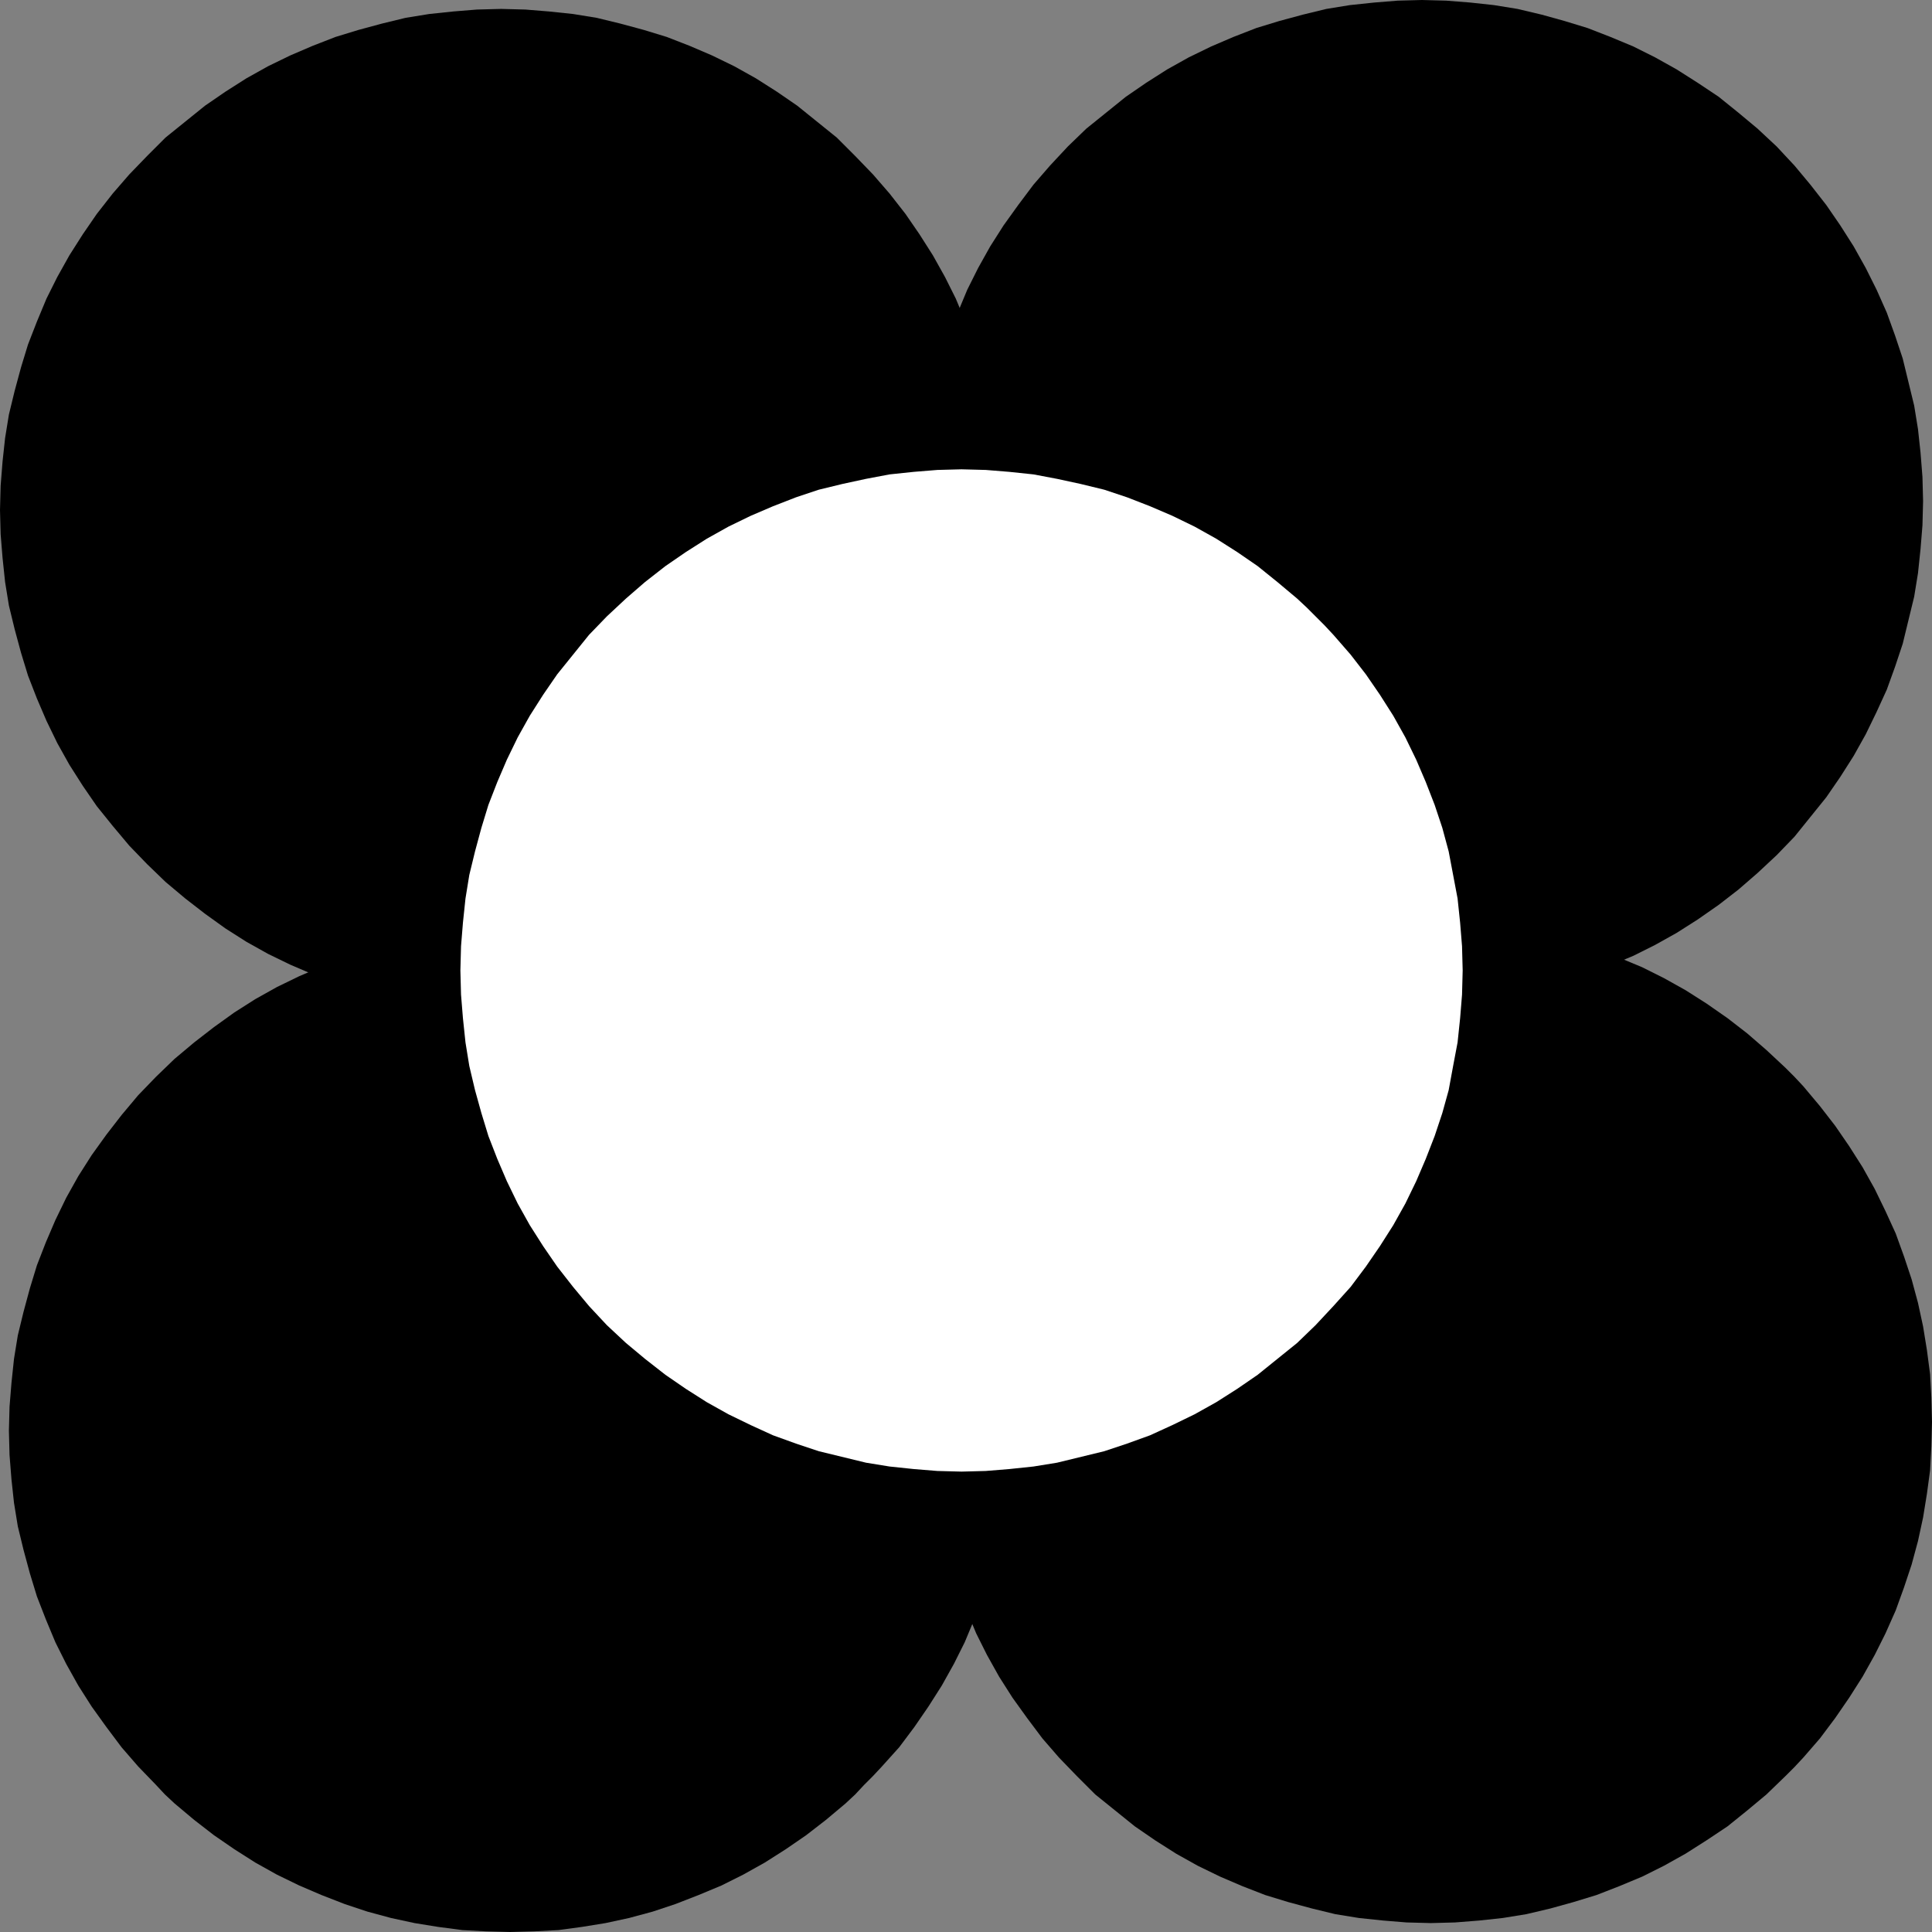
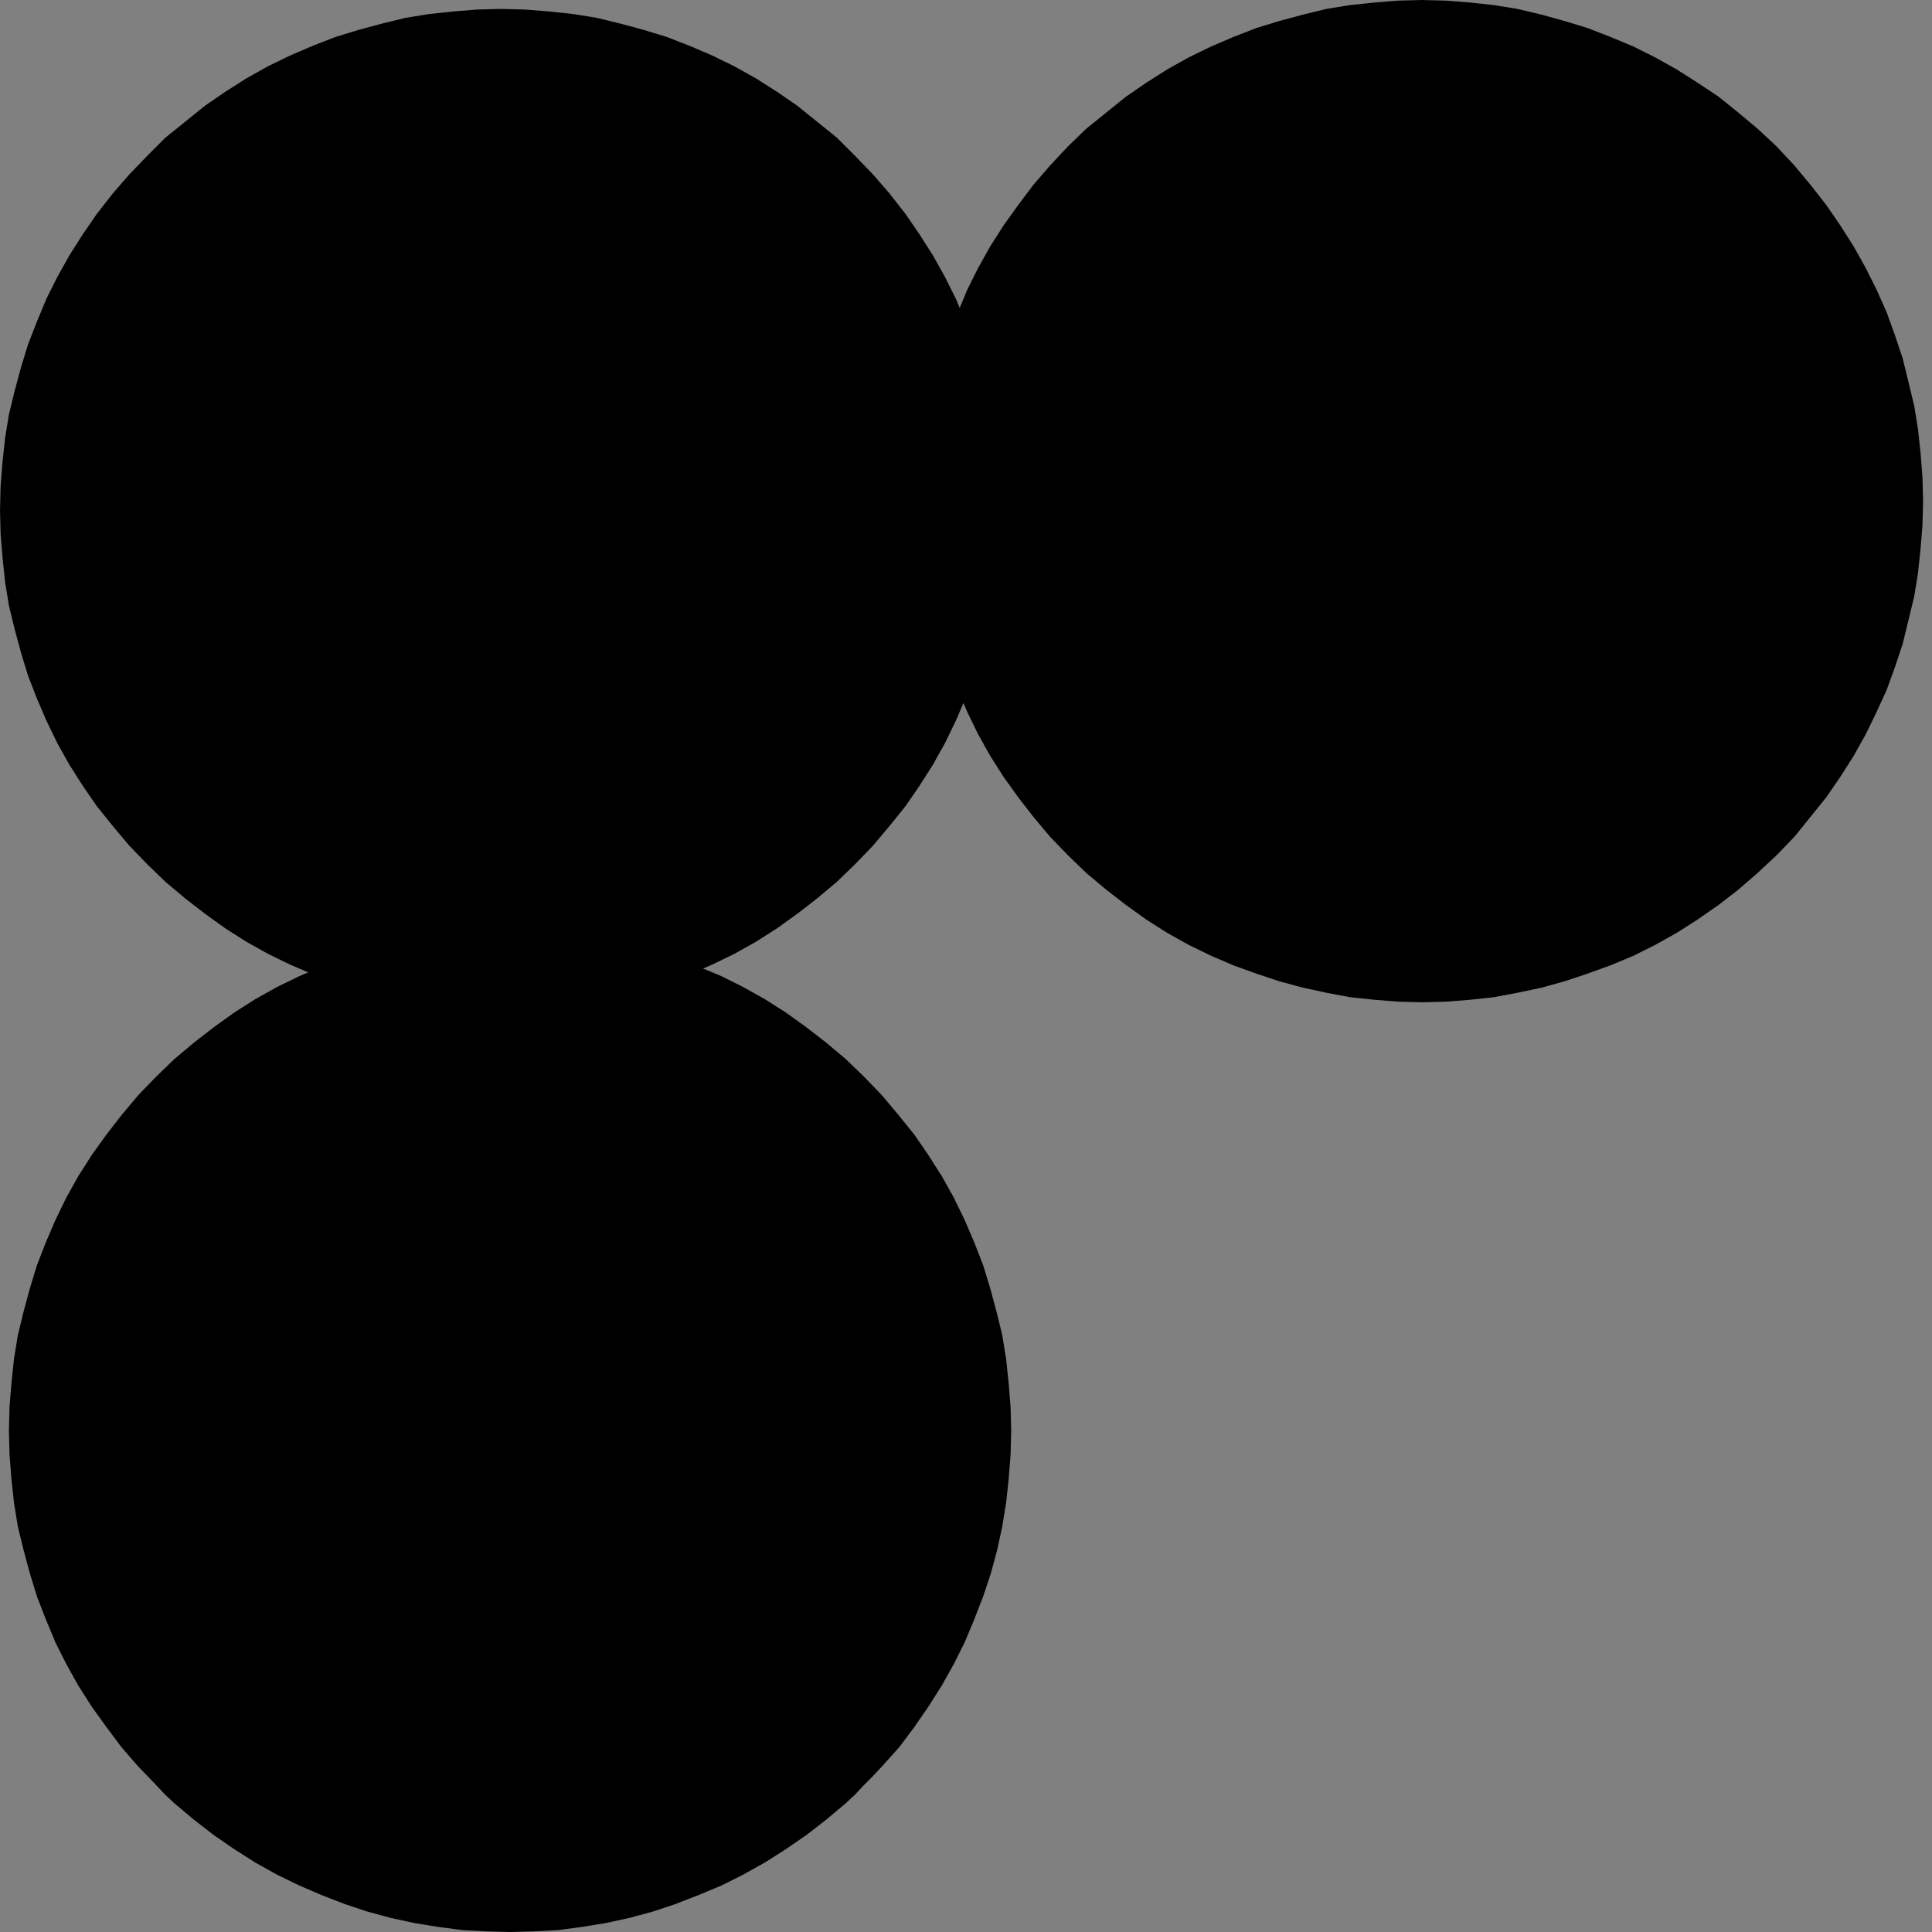
<svg xmlns="http://www.w3.org/2000/svg" xmlns:ns1="http://sodipodi.sourceforge.net/DTD/sodipodi-0.dtd" xmlns:ns2="http://www.inkscape.org/namespaces/inkscape" version="1.0" width="129.724mm" height="129.724mm" id="svg5" ns1:docname="Dingbat 113.wmf">
  <rect width="100%" height="100%" fill="#808080" stroke="none" />
  <ns1:namedview id="namedview5" pagecolor="#ffffff" bordercolor="#000000" borderopacity="0.25" ns2:showpageshadow="2" ns2:pageopacity="0.0" ns2:pagecheckerboard="0" ns2:deskcolor="#d1d1d1" ns2:document-units="mm" />
  <defs id="defs1">
    <pattern id="WMFhbasepattern" patternUnits="userSpaceOnUse" width="6" height="6" x="0" y="0" />
  </defs>
  <path style="fill:#000000;fill-opacity:1;fill-rule:evenodd;stroke:none" d="m 217.029,219.291 4.525,-4.686 4.202,-5.01 4.04,-5.01 3.555,-5.171 3.394,-5.333 3.07,-5.494 2.747,-5.656 2.424,-5.656 2.262,-5.818 1.778,-5.818 1.616,-5.979 1.454,-5.979 0.97,-5.979 0.646,-6.141 0.485,-5.979 0.162,-6.141 -0.162,-6.141 -0.485,-6.141 -0.646,-5.979 -0.97,-5.979 -1.454,-5.979 -1.616,-5.979 -1.778,-5.818 -2.262,-5.818 -2.424,-5.818 -2.747,-5.494 -3.07,-5.494 -3.394,-5.333 -3.555,-5.171 -4.04,-5.171 -4.202,-4.848 -4.525,-4.686 -4.686,-4.686 -5.01,-4.04 -5.01,-4.04 -5.171,-3.555 -5.333,-3.394 -5.494,-3.07 -5.656,-2.747 -5.656,-2.424 -5.818,-2.262 -5.818,-1.778 -5.979,-1.616 -5.979,-1.454 -5.979,-0.97 -6.141,-0.646 -5.979,-0.485 -6.141,-0.162 -6.141,0.162 -5.979,0.485 -6.141,0.646 -5.979,0.97 -5.979,1.454 -5.979,1.616 -5.818,1.778 -5.818,2.262 -5.656,2.424 -5.656,2.747 -5.494,3.07 -5.333,3.394 -5.171,3.555 -5.01,4.04 -5.01,4.04 -4.686,4.686 -4.525,4.686 -4.202,4.848 -4.04,5.171 -3.555,5.171 -3.394,5.333 -3.07,5.494 -2.747,5.494 -2.424,5.818 -2.262,5.818 -1.778,5.818 -1.616,5.979 -1.454,5.979 -0.97,5.979 -0.646,5.979 -0.485,6.141 L 0,129.441 l 0.162,6.141 0.485,5.979 0.646,6.141 0.97,5.979 1.454,5.979 1.616,5.979 1.778,5.818 2.262,5.818 2.424,5.656 2.747,5.656 3.07,5.494 3.394,5.333 3.555,5.171 4.04,5.01 4.202,5.01 4.525,4.686 4.686,4.525 5.01,4.202 5.01,3.878 5.171,3.717 5.333,3.394 5.494,3.07 5.656,2.747 5.656,2.424 5.818,2.262 5.818,1.778 5.979,1.616 5.979,1.293 5.979,1.131 6.141,0.646 5.979,0.485 6.141,0.162 6.141,-0.162 5.979,-0.485 6.141,-0.646 5.979,-1.131 5.979,-1.293 5.979,-1.616 5.818,-1.778 5.818,-2.262 5.656,-2.424 5.656,-2.747 5.494,-3.07 5.333,-3.394 5.171,-3.717 5.01,-3.878 5.01,-4.202 z" id="path1" />
  <path style="fill:#000000;fill-opacity:1;fill-rule:evenodd;stroke:none" d="m 219.291,273.265 -4.686,-4.525 -5.01,-4.202 -5.01,-3.878 -5.171,-3.717 -5.333,-3.394 -5.494,-3.07 -5.494,-2.747 -5.818,-2.424 -5.818,-2.262 -5.818,-1.778 -5.979,-1.616 -5.979,-1.293 -5.979,-1.131 -5.979,-0.646 -6.141,-0.485 -6.141,-0.162 -6.141,0.162 -5.979,0.485 -6.141,0.646 -5.979,1.131 -5.979,1.293 -5.979,1.616 -5.818,1.778 -5.818,2.262 -5.656,2.424 -5.656,2.747 -5.494,3.07 -5.333,3.394 -5.171,3.717 -5.01,3.878 -5.01,4.202 -4.686,4.525 -4.525,4.686 -4.202,5.01 -3.878,5.01 -3.717,5.171 -3.394,5.333 -3.07,5.494 -2.747,5.656 -2.424,5.656 -2.262,5.818 -1.778,5.818 -1.616,5.979 -1.454,5.979 -0.97,5.979 -0.646,6.141 -0.485,5.979 -0.162,6.141 0.162,6.141 0.485,6.141 0.646,5.979 0.97,5.979 1.454,5.979 1.616,5.979 1.778,5.818 2.262,5.818 2.424,5.818 2.747,5.494 3.07,5.494 3.394,5.333 3.717,5.171 3.878,5.171 4.202,4.848 4.525,4.686 2.262,2.424 2.424,2.262 5.01,4.202 5.01,3.878 5.171,3.555 5.333,3.394 5.494,3.07 5.656,2.747 5.656,2.424 5.818,2.262 5.818,1.939 5.979,1.616 5.979,1.293 5.979,0.97 6.141,0.808 5.979,0.323 6.141,0.162 6.141,-0.162 6.141,-0.323 5.979,-0.808 5.979,-0.97 5.979,-1.293 5.979,-1.616 5.818,-1.939 5.818,-2.262 5.818,-2.424 5.494,-2.747 5.494,-3.07 5.333,-3.394 5.171,-3.555 5.01,-3.878 5.01,-4.202 2.424,-2.262 2.262,-2.424 2.262,-2.262 2.262,-2.424 4.363,-4.848 3.878,-5.171 3.555,-5.171 3.394,-5.333 3.07,-5.494 2.747,-5.494 2.424,-5.818 2.262,-5.818 1.939,-5.818 1.616,-5.979 1.293,-5.979 0.97,-5.979 0.646,-5.979 0.485,-6.141 0.162,-6.141 -0.162,-6.141 -0.485,-5.979 -0.646,-6.141 -0.97,-5.979 -1.454,-5.979 -1.616,-5.979 -1.778,-5.818 -2.262,-5.818 -2.424,-5.656 -2.747,-5.656 -3.07,-5.494 -3.394,-5.333 -3.555,-5.171 -4.04,-5.01 -4.202,-5.01 z" id="path2" />
-   <path style="fill:#000000;fill-opacity:1;fill-rule:evenodd;stroke:none" d="m 273.265,271.003 -4.525,4.686 -4.202,5.01 -3.878,5.01 -3.717,5.171 -3.394,5.333 -3.07,5.494 -2.747,5.656 -2.424,5.656 -2.101,5.818 -1.939,5.818 -1.616,5.979 -1.293,5.979 -0.97,5.979 -0.808,6.141 -0.485,5.979 v 6.141 6.141 l 0.485,6.141 0.808,5.979 0.97,5.979 1.293,5.979 1.616,5.979 1.939,5.818 2.101,5.818 2.424,5.818 2.747,5.494 3.07,5.494 3.394,5.333 3.717,5.171 3.878,5.171 4.202,4.848 4.525,4.686 4.686,4.686 5.01,4.04 5.01,4.04 5.171,3.555 5.333,3.394 5.494,3.07 5.656,2.747 5.656,2.424 5.818,2.262 5.818,1.778 5.979,1.616 5.979,1.454 5.979,0.97 6.141,0.646 5.979,0.485 6.141,0.162 6.141,-0.162 6.141,-0.485 5.979,-0.646 5.979,-0.97 6.141,-1.454 5.818,-1.616 5.818,-1.778 5.818,-2.262 5.818,-2.424 5.494,-2.747 5.494,-3.07 5.333,-3.394 5.333,-3.555 5.01,-4.04 4.848,-4.04 4.848,-4.686 2.262,-2.262 2.262,-2.424 4.202,-4.848 3.878,-5.171 3.555,-5.171 3.394,-5.333 3.07,-5.494 2.747,-5.494 2.586,-5.818 2.101,-5.818 1.939,-5.818 1.616,-5.979 1.293,-5.979 0.97,-5.979 0.808,-5.979 0.323,-6.141 0.162,-6.141 -0.162,-6.141 -0.323,-5.979 -0.808,-6.141 -0.97,-5.979 -1.293,-5.979 -1.616,-5.979 -1.939,-5.818 -2.101,-5.818 -2.586,-5.656 -2.747,-5.656 -3.07,-5.494 -3.394,-5.333 -3.555,-5.171 -3.878,-5.01 -4.202,-5.01 -2.262,-2.424 -2.262,-2.262 -4.848,-4.525 -4.848,-4.202 -5.01,-3.878 -5.333,-3.717 -5.333,-3.394 -5.494,-3.07 -5.494,-2.747 -5.818,-2.424 -5.818,-2.262 -5.818,-1.778 -5.818,-1.616 -6.141,-1.454 -5.979,-0.97 -5.979,-0.646 -6.141,-0.485 -6.141,-0.162 -6.141,0.162 -5.979,0.485 -6.141,0.646 -5.979,0.97 -5.979,1.454 -5.979,1.616 -5.818,1.778 -5.818,2.262 -5.656,2.424 -5.656,2.747 -5.494,3.07 -5.333,3.394 -5.171,3.717 -5.01,3.878 -5.01,4.202 z" id="path3" />
  <path style="fill:#000000;fill-opacity:1;fill-rule:evenodd;stroke:none" d="m 271.003,217.029 4.686,4.525 5.01,4.202 5.01,3.878 5.171,3.717 5.333,3.394 5.494,3.07 5.656,2.747 5.656,2.424 5.818,2.101 5.818,1.939 5.979,1.616 5.979,1.293 5.979,1.131 6.141,0.646 5.979,0.485 6.141,0.162 6.141,-0.162 6.141,-0.485 5.979,-0.646 5.979,-1.131 6.141,-1.293 5.818,-1.616 5.818,-1.939 5.818,-2.101 5.818,-2.424 5.494,-2.747 5.494,-3.07 5.333,-3.394 5.333,-3.717 5.01,-3.878 4.848,-4.202 4.848,-4.525 4.525,-4.686 4.04,-5.01 4.04,-5.01 3.555,-5.171 3.394,-5.333 3.07,-5.494 2.747,-5.656 2.586,-5.656 2.101,-5.818 1.939,-5.818 1.454,-5.979 1.454,-5.979 0.97,-5.979 0.646,-6.141 0.485,-5.979 0.162,-6.141 -0.162,-6.141 -0.485,-6.141 -0.646,-5.979 -0.97,-5.979 -1.454,-5.979 -1.454,-5.979 -1.939,-5.818 -2.101,-5.818 -2.586,-5.818 -2.747,-5.494 -3.07,-5.494 -3.394,-5.333 -3.555,-5.171 -4.04,-5.171 -4.04,-4.848 -4.525,-4.848 -4.848,-4.525 -4.848,-4.04 -5.01,-4.04 -5.333,-3.555 -5.333,-3.394 -5.494,-3.07 -5.494,-2.747 -5.818,-2.424 -5.818,-2.262 -5.818,-1.778 -5.818,-1.616 -6.141,-1.454 L 379.113,1.293 373.134,0.646 366.993,0.162 360.852,0 l -6.141,0.162 -5.979,0.485 -6.141,0.646 -5.979,0.97 -5.979,1.454 -5.979,1.616 -5.818,1.778 -5.818,2.262 -5.656,2.424 -5.656,2.747 -5.494,3.07 -5.333,3.394 -5.171,3.555 -5.01,4.04 -5.01,4.04 -4.686,4.525 -4.525,4.848 -4.202,4.848 -3.878,5.171 -3.717,5.171 -3.394,5.333 -3.07,5.494 -2.747,5.494 -2.424,5.818 -2.101,5.818 -1.939,5.818 -1.616,5.979 -1.293,5.979 -0.97,5.979 -0.808,5.979 -0.485,6.141 v 6.141 6.141 l 0.485,5.979 0.808,6.141 0.97,5.979 1.293,5.979 1.616,5.979 1.939,5.818 2.101,5.818 2.424,5.656 2.747,5.656 3.07,5.494 3.394,5.333 3.717,5.171 3.878,5.01 4.202,5.01 z" id="path4" />
-   <path style="fill:#ffffff;fill-opacity:1;fill-rule:evenodd;stroke:none" d="m 333.865,336.289 4.525,-4.848 4.363,-4.848 3.878,-5.171 3.555,-5.171 3.394,-5.333 3.07,-5.494 2.747,-5.656 2.424,-5.656 2.262,-5.818 1.939,-5.818 1.616,-5.818 1.131,-6.141 1.131,-5.979 0.646,-6.141 0.485,-5.979 0.162,-6.141 -0.162,-6.141 -0.485,-5.979 -0.646,-6.141 -1.131,-5.979 -1.131,-5.979 -1.616,-5.979 -1.939,-5.818 -2.262,-5.818 -2.424,-5.656 -2.747,-5.656 -3.07,-5.494 -3.394,-5.333 -3.555,-5.171 -3.878,-5.01 -4.363,-5.01 -2.262,-2.424 -2.262,-2.262 -2.262,-2.262 -2.424,-2.262 -5.01,-4.202 -5.01,-4.04 -5.171,-3.555 -5.333,-3.394 -5.494,-3.07 -5.656,-2.747 -5.656,-2.424 -5.818,-2.262 -5.818,-1.939 -5.979,-1.454 -5.979,-1.293 -5.979,-1.131 -6.141,-0.646 -5.979,-0.485 -6.141,-0.162 -6.141,0.162 -5.979,0.485 -6.141,0.646 -5.979,1.131 -5.979,1.293 -5.979,1.454 -5.818,1.939 -5.818,2.262 -5.656,2.424 -5.656,2.747 -5.494,3.07 -5.333,3.394 -5.171,3.555 -5.171,4.04 -4.848,4.202 -4.848,4.525 -4.525,4.686 -4.04,5.01 -4.04,5.01 -3.555,5.171 -3.394,5.333 -3.07,5.494 -2.747,5.656 -2.424,5.656 -2.262,5.818 -1.778,5.818 -1.616,5.979 -1.454,5.979 -0.97,5.979 -0.646,6.141 -0.485,5.979 -0.162,6.141 0.162,6.141 0.485,5.979 0.646,6.141 0.97,5.979 1.454,6.141 1.616,5.818 1.778,5.818 2.262,5.818 2.424,5.656 2.747,5.656 3.07,5.494 3.394,5.333 3.555,5.171 4.04,5.171 4.04,4.848 4.525,4.848 4.848,4.525 4.848,4.04 5.171,4.04 5.171,3.555 5.333,3.394 5.494,3.07 5.656,2.747 5.656,2.586 5.818,2.101 5.818,1.939 5.979,1.454 5.979,1.454 5.979,0.97 6.141,0.646 5.979,0.485 6.141,0.162 6.141,-0.162 5.979,-0.485 6.141,-0.646 5.979,-0.97 5.979,-1.454 5.979,-1.454 5.818,-1.939 5.818,-2.101 5.656,-2.586 5.656,-2.747 5.494,-3.07 5.333,-3.394 5.171,-3.555 5.01,-4.04 5.01,-4.04 z" id="path5" />
</svg>